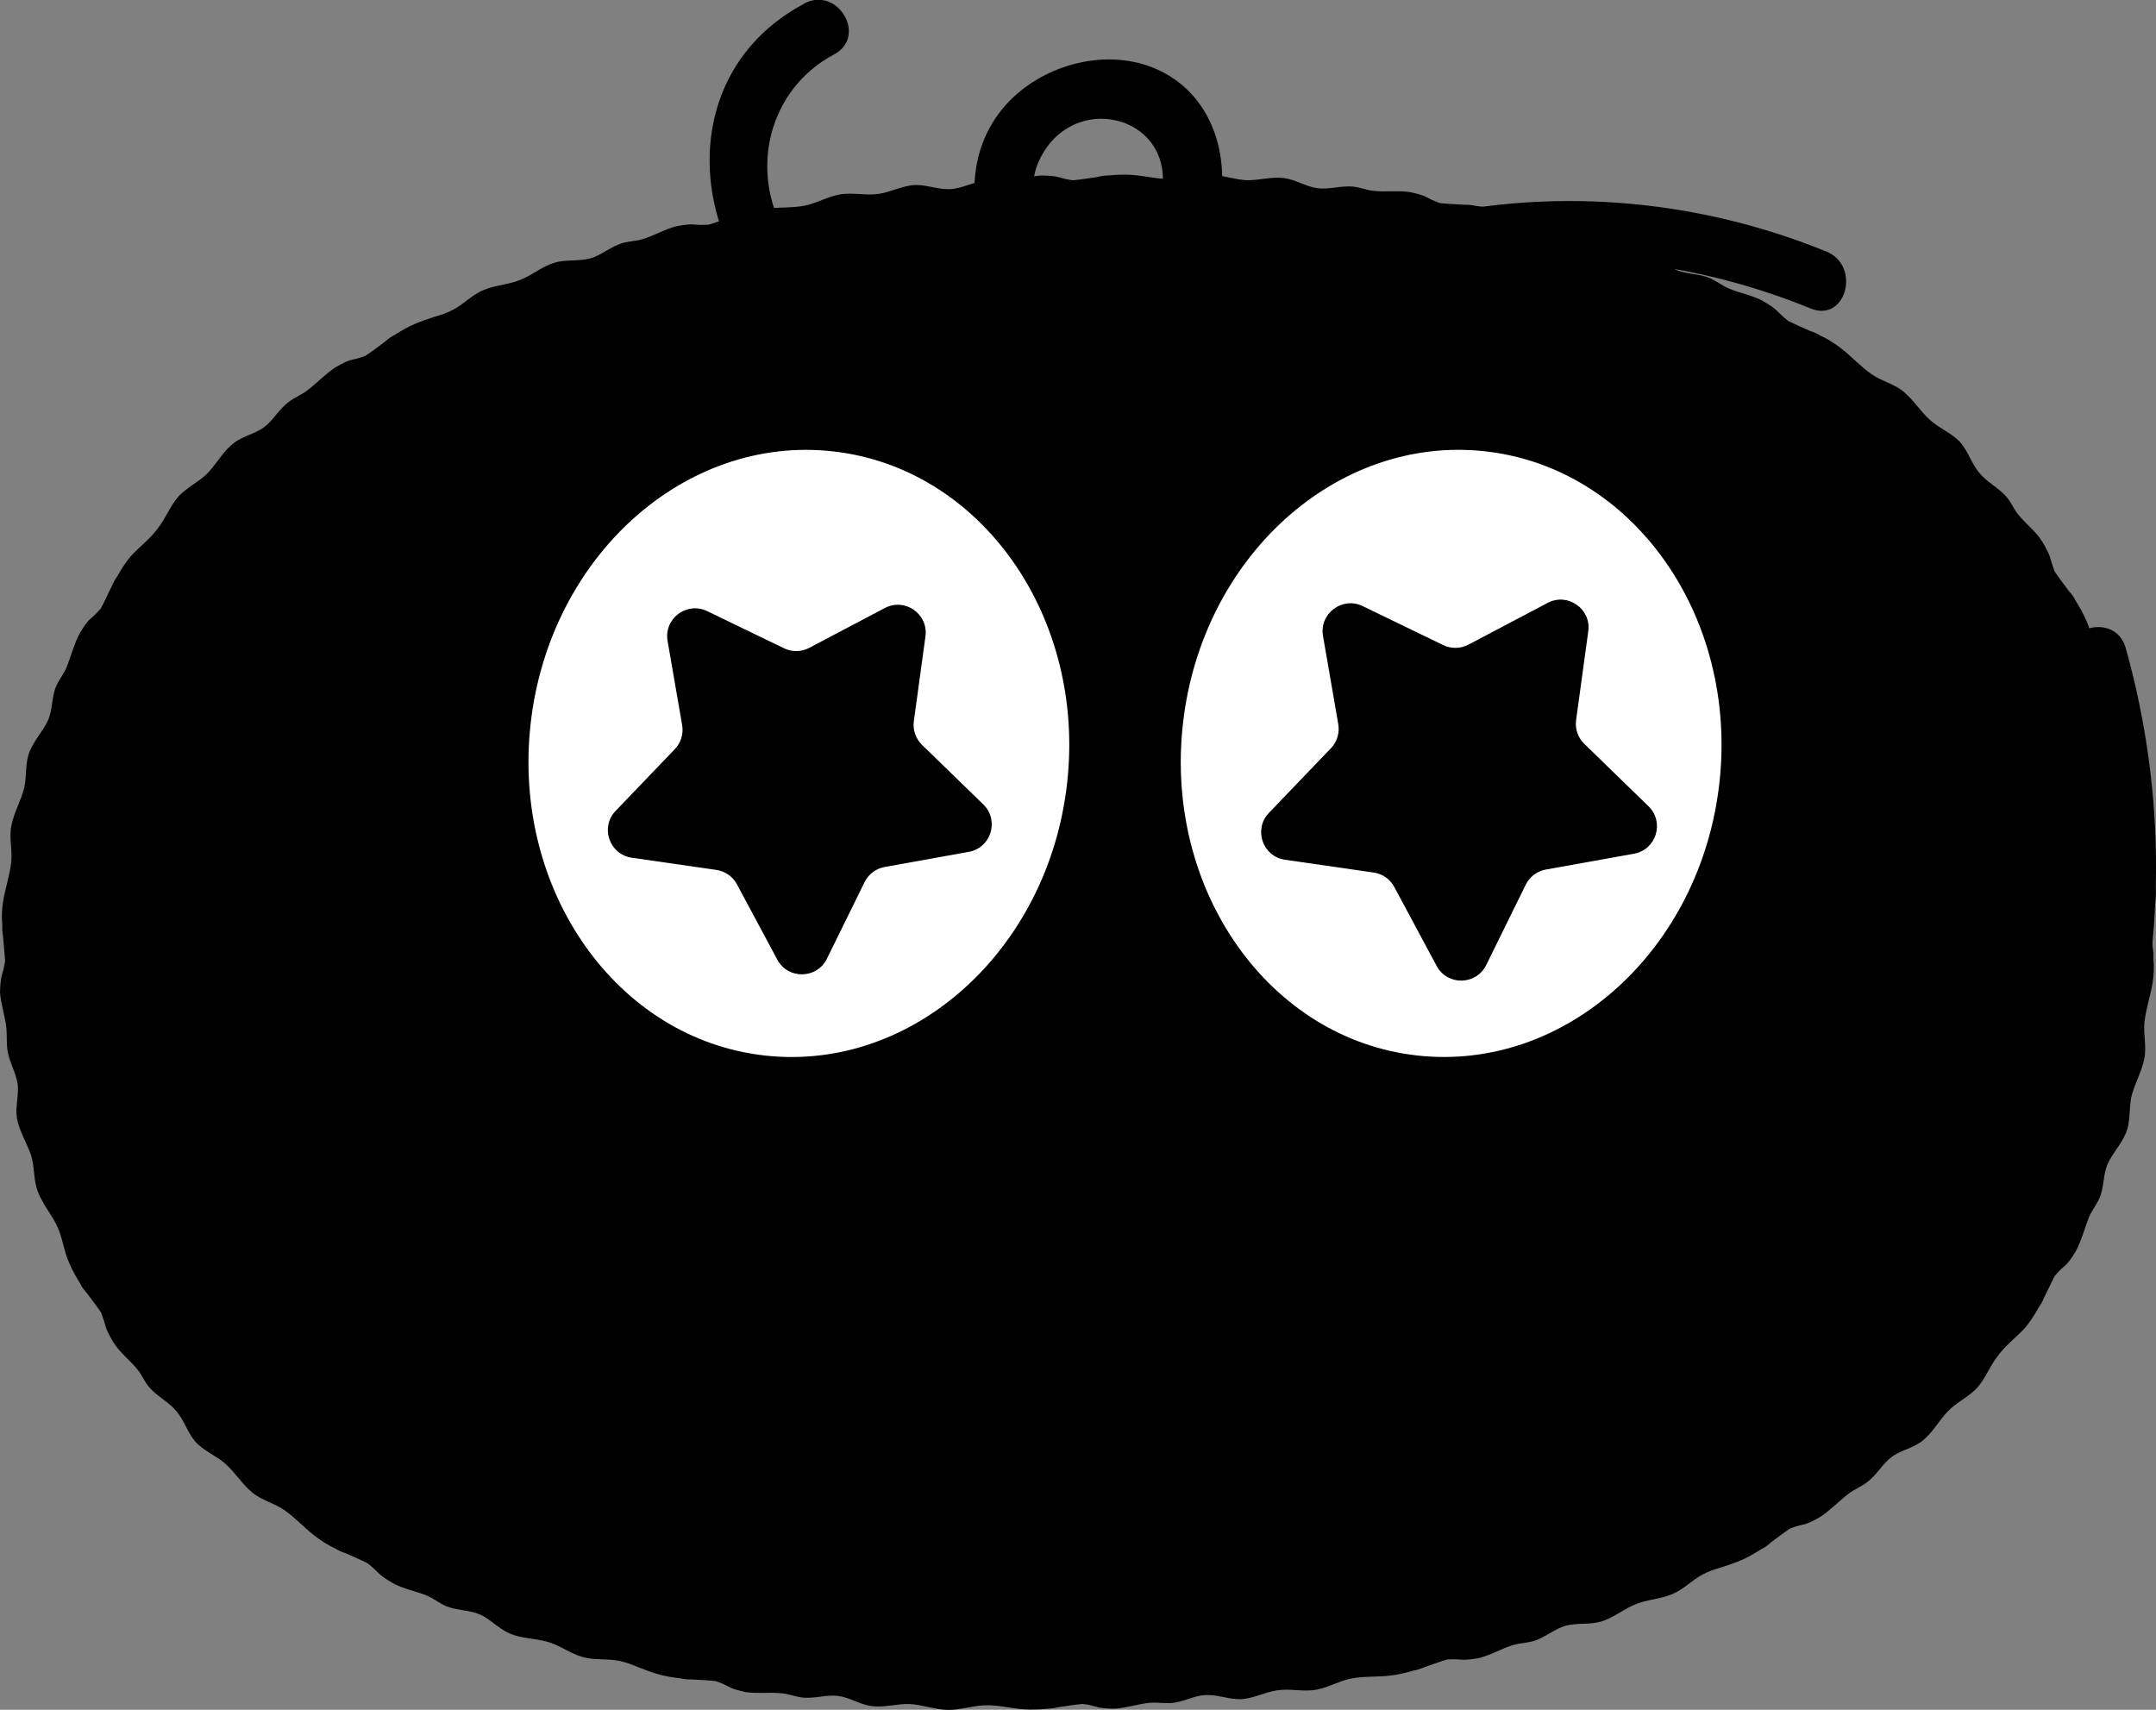
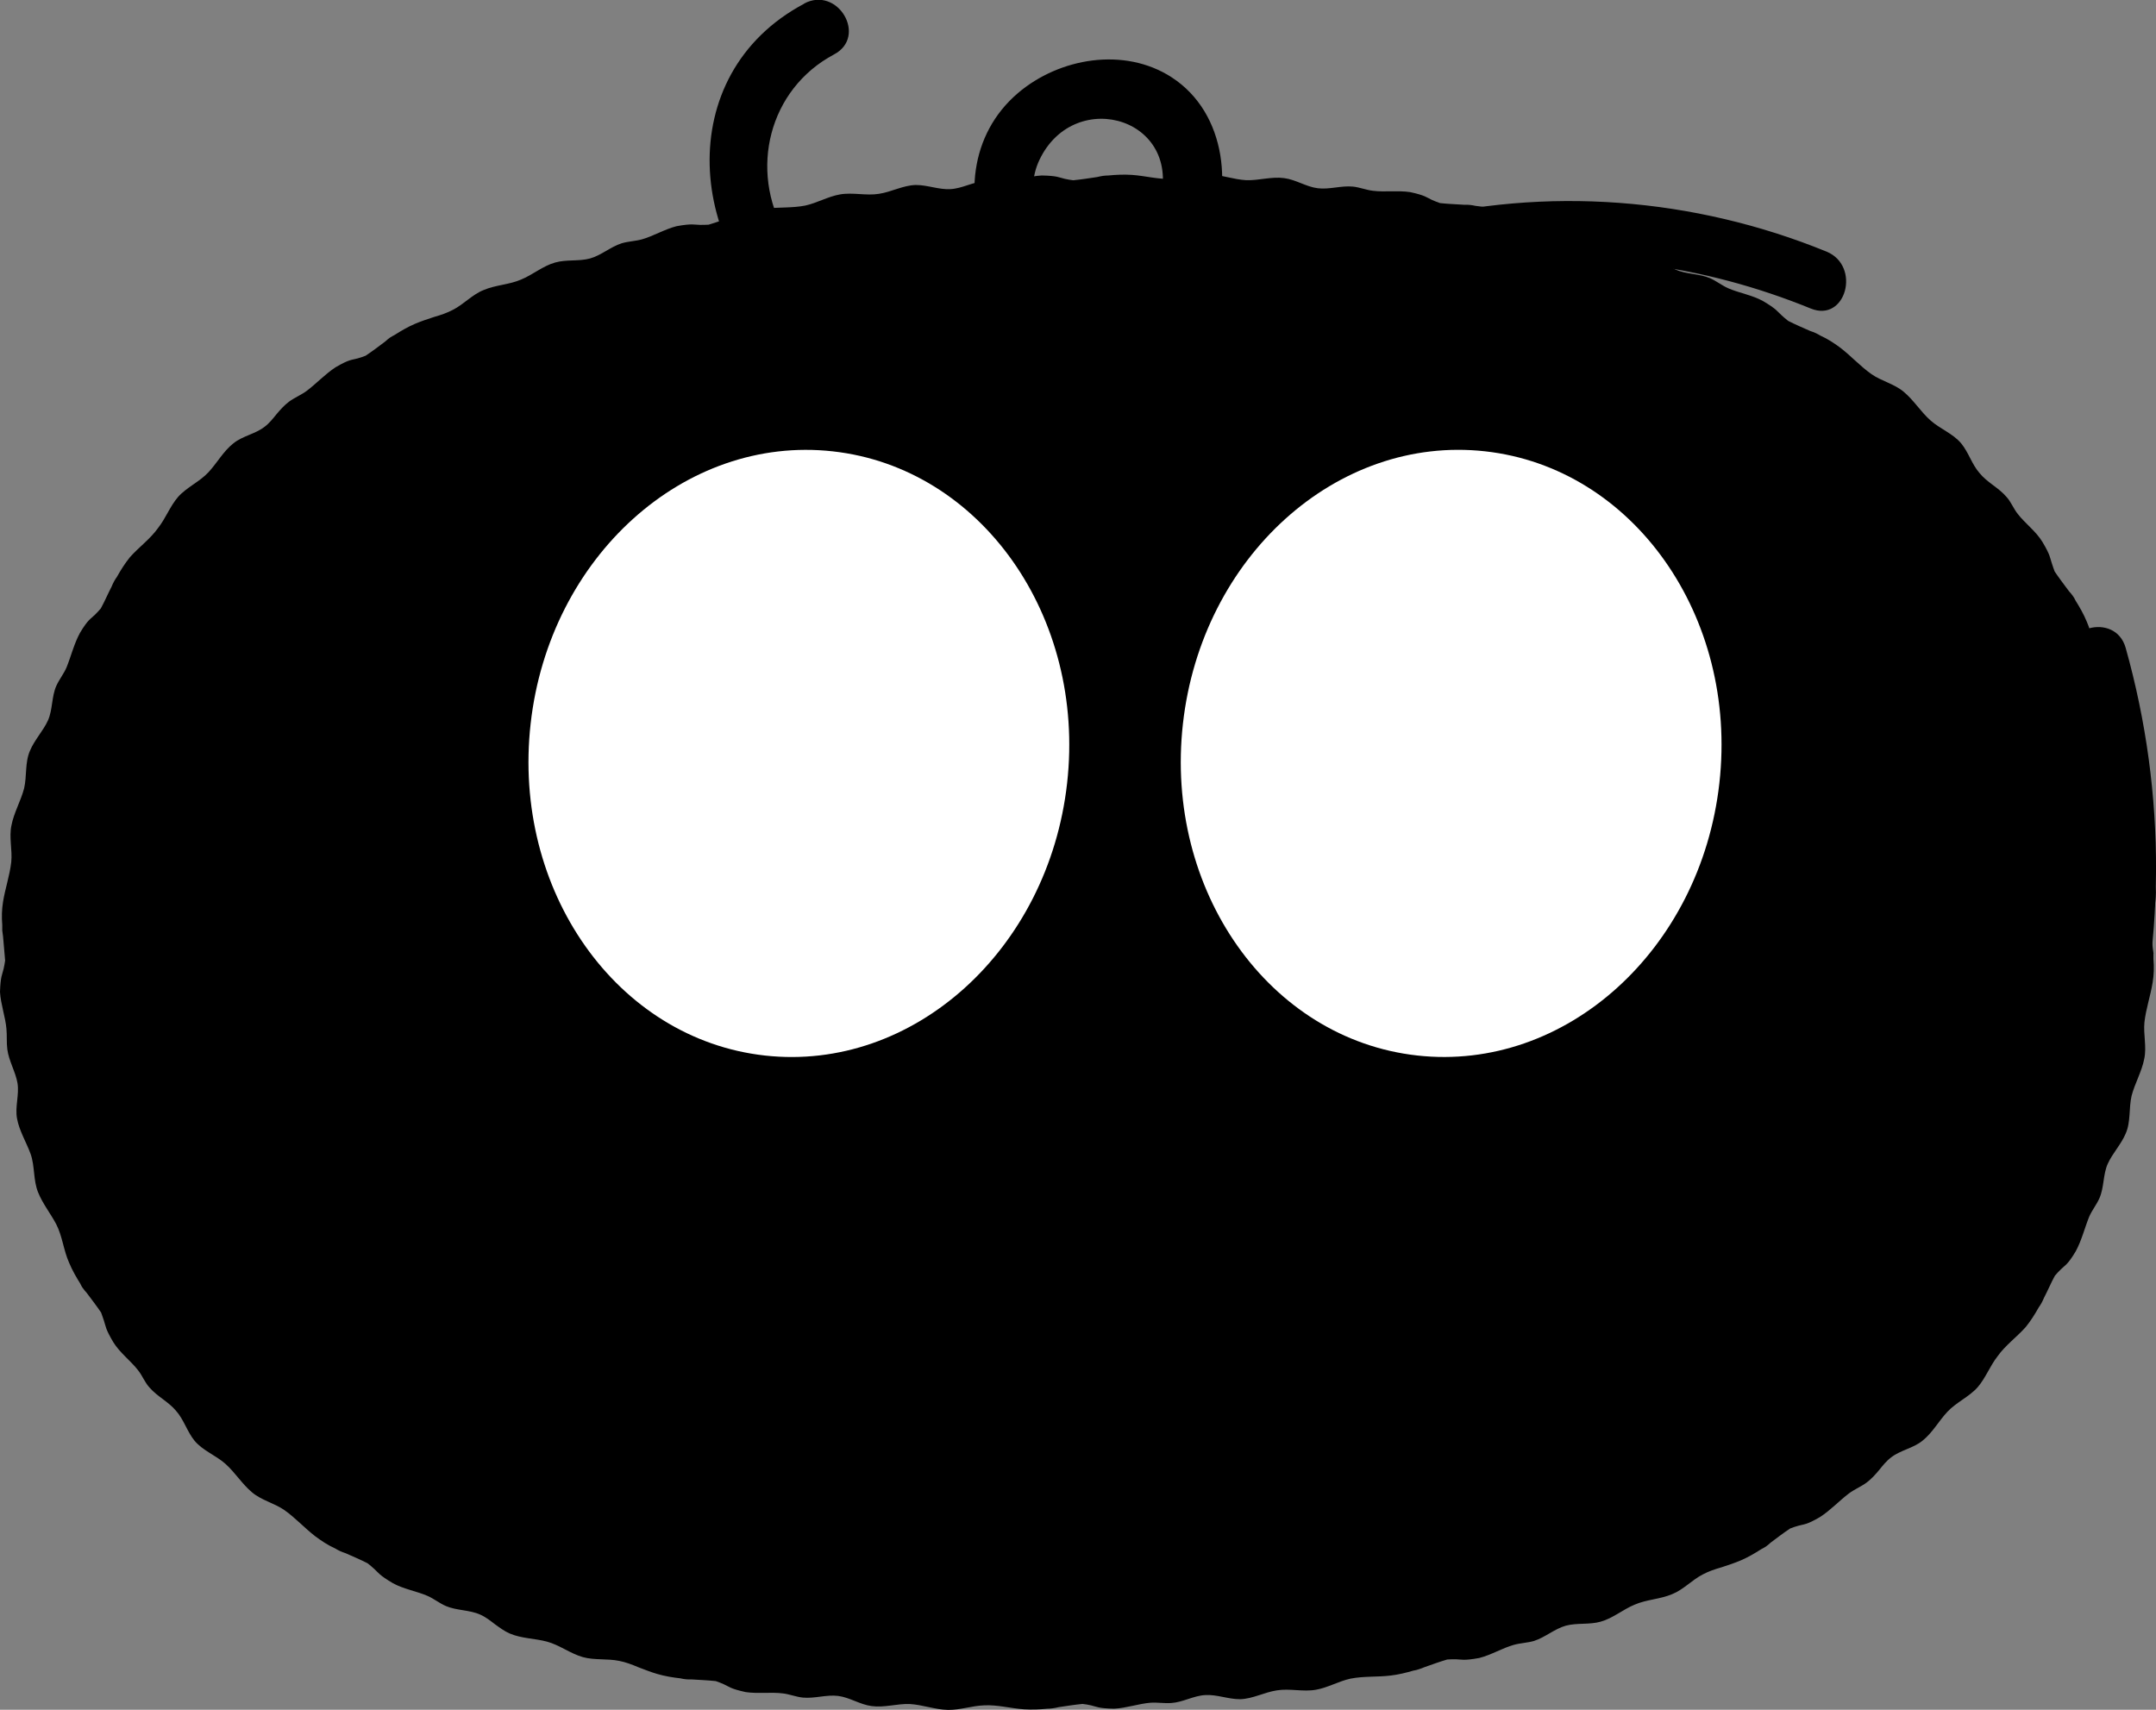
<svg xmlns="http://www.w3.org/2000/svg" width="58" height="46" viewBox="0 0 58 46" fill="none">
  <rect x="0" y="0" width="58" height="46" fill="#808080" stroke="none" />
  <g clip-path="url(#clip0_1131_9382)">
    <path d="M57.934 25.658C57.928 25.602 57.92 25.549 57.912 25.497C57.894 25.277 57.875 25.061 57.856 24.849C57.867 24.772 57.883 24.696 57.899 24.622C57.934 24.471 57.981 24.429 57.995 24C57.973 23.67 57.849 23.326 57.822 23.015C57.803 22.83 57.822 22.645 57.798 22.459C57.755 22.142 57.577 21.862 57.524 21.55C57.474 21.241 57.593 20.919 57.537 20.604C57.476 20.266 57.288 19.967 57.17 19.645C57.053 19.314 57.104 18.939 56.968 18.611C56.846 18.304 56.633 18.045 56.482 17.755C56.314 17.432 56.285 17.052 56.134 16.716C56.054 16.523 55.948 16.338 55.836 16.158C55.815 16.116 55.793 16.071 55.764 16.034C55.732 15.989 55.698 15.947 55.66 15.907C55.528 15.73 55.395 15.555 55.275 15.378C55.246 15.307 55.224 15.23 55.198 15.156C55.147 15.011 55.166 14.95 54.945 14.58C54.773 14.295 54.472 14.075 54.281 13.827C54.164 13.681 54.1 13.499 53.972 13.362C53.762 13.118 53.456 12.978 53.257 12.732C53.047 12.497 52.962 12.175 52.757 11.926C52.534 11.662 52.188 11.538 51.933 11.31C51.67 11.078 51.484 10.766 51.213 10.541C50.96 10.327 50.614 10.253 50.349 10.068C50.051 9.859 49.803 9.584 49.514 9.36C49.346 9.235 49.171 9.119 48.977 9.032C48.937 9.008 48.894 8.984 48.849 8.963C48.799 8.939 48.748 8.921 48.698 8.905C48.495 8.815 48.296 8.731 48.105 8.633C48.044 8.583 47.982 8.535 47.927 8.482C47.812 8.379 47.799 8.318 47.427 8.099C47.137 7.938 46.773 7.88 46.486 7.753C46.316 7.676 46.169 7.557 45.999 7.483C45.707 7.359 45.366 7.383 45.077 7.253C44.933 7.19 44.808 7.092 44.68 6.994C44.553 6.902 44.425 6.806 44.279 6.743C43.963 6.608 43.609 6.613 43.279 6.526C42.942 6.434 42.655 6.206 42.314 6.109C41.998 6.021 41.658 6.074 41.339 6.008C41.16 5.974 40.99 5.908 40.823 5.836C40.653 5.773 40.483 5.704 40.307 5.654C40.108 5.596 39.9 5.561 39.69 5.538C39.642 5.527 39.597 5.519 39.549 5.514C39.496 5.509 39.443 5.506 39.387 5.509C39.169 5.495 38.951 5.487 38.739 5.464C38.664 5.44 38.592 5.408 38.523 5.379C38.382 5.316 38.35 5.257 37.933 5.168C37.608 5.12 37.247 5.173 36.936 5.133C36.752 5.112 36.577 5.038 36.394 5.02C36.077 4.99 35.761 5.104 35.447 5.064C35.136 5.025 34.86 4.832 34.546 4.792C34.208 4.745 33.868 4.858 33.528 4.848C33.179 4.829 32.844 4.697 32.493 4.689C32.166 4.684 31.85 4.8 31.526 4.811C31.164 4.832 30.808 4.729 30.444 4.705C30.236 4.692 30.029 4.7 29.819 4.721C29.771 4.721 29.723 4.726 29.675 4.731C29.622 4.739 29.569 4.75 29.516 4.763C29.3 4.795 29.085 4.829 28.872 4.85C28.795 4.842 28.718 4.827 28.644 4.811C28.492 4.776 28.45 4.729 28.024 4.721C27.697 4.737 27.354 4.858 27.043 4.882C26.86 4.895 26.674 4.861 26.49 4.874C26.174 4.893 25.884 5.072 25.57 5.088C25.257 5.107 24.951 4.975 24.635 4.977C24.294 4.985 23.981 5.165 23.643 5.215C23.3 5.271 22.941 5.17 22.595 5.231C22.274 5.287 21.981 5.461 21.665 5.53C21.309 5.601 20.942 5.569 20.58 5.614C20.375 5.638 20.171 5.688 19.969 5.746C19.921 5.754 19.876 5.765 19.831 5.781C19.78 5.797 19.73 5.815 19.679 5.836C19.472 5.91 19.27 5.984 19.062 6.045C18.985 6.05 18.908 6.05 18.831 6.05C18.677 6.048 18.626 6.008 18.203 6.085C17.884 6.164 17.573 6.354 17.27 6.439C17.092 6.489 16.903 6.492 16.725 6.545C16.422 6.642 16.175 6.87 15.872 6.954C15.569 7.036 15.239 6.976 14.933 7.063C14.604 7.155 14.335 7.391 14.021 7.52C13.702 7.66 13.333 7.665 13.011 7.803C12.705 7.924 12.477 8.186 12.187 8.334C12.027 8.419 11.855 8.477 11.679 8.527C11.506 8.583 11.331 8.641 11.164 8.712C10.972 8.794 10.791 8.9 10.613 9.013C10.571 9.035 10.528 9.058 10.488 9.085C10.443 9.117 10.403 9.151 10.363 9.188C10.188 9.32 10.015 9.452 9.834 9.571C9.762 9.6 9.688 9.624 9.611 9.645C9.459 9.687 9.398 9.664 9.029 9.88C8.752 10.06 8.505 10.325 8.252 10.515C8.103 10.626 7.928 10.694 7.776 10.806C7.649 10.901 7.542 11.02 7.441 11.141C7.34 11.265 7.242 11.39 7.114 11.485C6.864 11.678 6.524 11.728 6.277 11.929C6.006 12.143 5.841 12.455 5.607 12.706C5.37 12.962 5.022 13.108 4.788 13.372C4.573 13.623 4.458 13.943 4.256 14.2C4.046 14.498 3.741 14.715 3.496 14.99C3.366 15.151 3.251 15.331 3.148 15.516C3.119 15.555 3.095 15.595 3.071 15.637C3.044 15.685 3.023 15.735 3.002 15.783C2.901 15.978 2.815 16.182 2.712 16.369C2.661 16.43 2.608 16.486 2.552 16.541C2.441 16.652 2.371 16.658 2.151 17.028C1.991 17.321 1.906 17.673 1.787 17.963C1.712 18.133 1.593 18.281 1.515 18.452C1.385 18.746 1.42 19.087 1.292 19.378C1.162 19.666 0.933 19.898 0.808 20.194C0.667 20.512 0.726 20.876 0.649 21.209C0.561 21.548 0.375 21.86 0.308 22.206C0.239 22.528 0.335 22.864 0.303 23.189C0.263 23.551 0.141 23.897 0.082 24.26C0.048 24.466 0.043 24.677 0.061 24.889C0.061 24.936 0.061 24.984 0.061 25.034C0.066 25.09 0.074 25.142 0.082 25.195C0.101 25.415 0.12 25.631 0.138 25.843C0.128 25.919 0.112 25.996 0.096 26.07C0.061 26.221 0.013 26.263 0 26.691C0.021 27.022 0.146 27.365 0.173 27.677C0.191 27.862 0.173 28.047 0.197 28.232C0.239 28.549 0.417 28.83 0.471 29.142C0.521 29.451 0.401 29.773 0.457 30.088C0.518 30.426 0.707 30.725 0.824 31.047C0.941 31.378 0.891 31.753 1.026 32.081C1.149 32.388 1.361 32.647 1.513 32.937C1.68 33.26 1.709 33.64 1.861 33.976C1.941 34.169 2.047 34.354 2.159 34.534C2.18 34.576 2.201 34.621 2.231 34.658C2.262 34.703 2.297 34.745 2.334 34.785C2.467 34.962 2.6 35.136 2.72 35.313C2.749 35.385 2.77 35.462 2.797 35.535C2.847 35.681 2.829 35.742 3.049 36.112C3.225 36.397 3.523 36.617 3.714 36.865C3.831 37.011 3.895 37.193 4.022 37.33C4.232 37.574 4.538 37.714 4.738 37.959C4.948 38.195 5.033 38.517 5.237 38.766C5.461 39.03 5.806 39.154 6.062 39.381C6.325 39.614 6.511 39.926 6.782 40.151C7.035 40.365 7.378 40.439 7.646 40.624C7.944 40.833 8.191 41.108 8.481 41.332C8.648 41.456 8.824 41.573 9.018 41.66C9.058 41.684 9.1 41.708 9.146 41.729C9.196 41.752 9.247 41.771 9.297 41.787C9.499 41.877 9.699 41.961 9.89 42.059C9.951 42.109 10.012 42.157 10.068 42.21C10.182 42.313 10.196 42.374 10.568 42.593C10.858 42.754 11.222 42.812 11.509 42.939C11.679 43.016 11.825 43.135 11.996 43.209C12.288 43.333 12.628 43.309 12.918 43.439C13.062 43.502 13.187 43.6 13.314 43.698C13.442 43.79 13.569 43.886 13.716 43.949C14.032 44.084 14.386 44.078 14.715 44.166C15.053 44.258 15.34 44.486 15.68 44.583C15.997 44.67 16.337 44.618 16.656 44.684C16.834 44.718 17.004 44.784 17.172 44.855C17.342 44.919 17.512 44.988 17.688 45.038C17.887 45.096 18.094 45.13 18.305 45.154C18.352 45.165 18.398 45.173 18.445 45.178C18.498 45.183 18.552 45.186 18.608 45.183C18.826 45.197 19.044 45.205 19.256 45.228C19.331 45.252 19.402 45.284 19.472 45.313C19.613 45.376 19.644 45.434 20.062 45.524C20.386 45.572 20.748 45.519 21.059 45.559C21.242 45.58 21.418 45.654 21.601 45.672C21.918 45.701 22.234 45.588 22.548 45.627C22.859 45.667 23.135 45.86 23.449 45.9C23.787 45.947 24.127 45.834 24.467 45.844C24.815 45.863 25.15 45.995 25.501 46.003C25.828 46.008 26.145 45.892 26.469 45.881C26.831 45.86 27.187 45.963 27.551 45.987C27.758 46 27.966 45.992 28.176 45.971C28.224 45.971 28.271 45.966 28.319 45.96C28.373 45.953 28.426 45.942 28.479 45.929C28.694 45.897 28.91 45.863 29.122 45.842C29.199 45.849 29.276 45.865 29.351 45.881C29.503 45.916 29.545 45.963 29.97 45.971C30.297 45.955 30.64 45.834 30.951 45.81C31.135 45.797 31.321 45.831 31.504 45.818C31.821 45.799 32.111 45.619 32.424 45.604C32.738 45.585 33.044 45.717 33.36 45.715C33.7 45.707 34.014 45.527 34.352 45.477C34.695 45.421 35.054 45.522 35.399 45.461C35.721 45.405 36.013 45.231 36.33 45.162C36.686 45.091 37.053 45.123 37.414 45.078C37.619 45.054 37.824 45.004 38.026 44.945C38.074 44.938 38.119 44.927 38.164 44.911C38.215 44.895 38.265 44.877 38.316 44.855C38.523 44.782 38.725 44.708 38.932 44.647C39.01 44.641 39.087 44.641 39.164 44.641C39.318 44.644 39.368 44.684 39.791 44.607C40.11 44.528 40.421 44.337 40.724 44.253C40.903 44.203 41.091 44.2 41.269 44.147C41.572 44.049 41.82 43.822 42.123 43.737C42.426 43.656 42.756 43.716 43.061 43.629C43.391 43.537 43.66 43.301 43.973 43.172C44.292 43.032 44.662 43.026 44.983 42.889C45.289 42.767 45.518 42.506 45.808 42.358C45.967 42.273 46.14 42.215 46.316 42.165C46.488 42.109 46.664 42.051 46.831 41.98C47.023 41.898 47.203 41.792 47.382 41.678C47.424 41.657 47.467 41.633 47.507 41.607C47.552 41.575 47.592 41.541 47.632 41.504C47.807 41.372 47.98 41.24 48.16 41.121C48.232 41.092 48.307 41.068 48.384 41.047C48.535 41.004 48.596 41.028 48.966 40.811C49.243 40.632 49.49 40.367 49.742 40.177C49.891 40.066 50.067 39.997 50.216 39.886C50.343 39.791 50.45 39.672 50.551 39.551C50.652 39.426 50.75 39.302 50.878 39.207C51.127 39.014 51.468 38.964 51.715 38.763C51.986 38.549 52.151 38.237 52.385 37.986C52.622 37.729 52.97 37.584 53.204 37.32C53.419 37.069 53.534 36.749 53.736 36.492C53.946 36.194 54.251 35.977 54.496 35.702C54.626 35.541 54.741 35.361 54.844 35.176C54.873 35.136 54.897 35.097 54.921 35.054C54.948 35.007 54.969 34.957 54.99 34.909C55.092 34.714 55.177 34.51 55.28 34.322C55.331 34.261 55.384 34.206 55.44 34.151C55.551 34.039 55.621 34.034 55.841 33.664C56.001 33.371 56.086 33.019 56.205 32.728C56.28 32.559 56.4 32.411 56.477 32.239C56.607 31.946 56.572 31.605 56.7 31.314C56.83 31.026 57.059 30.794 57.184 30.498C57.325 30.18 57.266 29.816 57.343 29.483C57.431 29.144 57.617 28.832 57.684 28.486C57.753 28.164 57.657 27.828 57.689 27.503C57.729 27.141 57.851 26.794 57.91 26.432C57.944 26.226 57.95 26.015 57.931 25.803C57.931 25.756 57.931 25.708 57.931 25.658H57.934Z" fill="#16D676" style="fill:#16D676;fill:color(display-p3 0.086 0.839 0.463);fill-opacity:1;" />
    <path d="M28.707 21.071C29.211 16.582 26.389 12.585 22.403 12.143C18.418 11.7 14.779 14.981 14.275 19.469C13.771 23.958 16.593 27.956 20.578 28.398C24.563 28.84 28.203 25.56 28.707 21.071Z" fill="white" style="fill:white;fill-opacity:1;" />
    <path d="M46.254 21.07C46.758 16.582 43.936 12.584 39.951 12.142C35.966 11.7 32.327 14.98 31.823 19.469C31.319 23.957 34.141 27.955 38.126 28.397C42.111 28.84 45.75 25.559 46.254 21.07Z" fill="white" style="fill:white;fill-opacity:1;" />
-     <path d="M34.145 35.913C29.556 39.484 22.962 40.367 17.64 37.93C12.61 35.625 9.018 30.643 8.396 25.179C8.282 24.178 6.686 24.164 6.801 25.179C7.5 31.33 11.437 36.952 17.191 39.458C23.151 42.054 30.191 40.989 35.272 37.034C36.08 36.405 34.945 35.29 34.145 35.913Z" fill="#0F5836" style="fill:#0F5836;fill:color(display-p3 0.059 0.345 0.212);fill-opacity:1;" />
    <path d="M57.123 29.435C58.274 25.497 58.292 21.378 57.184 17.43C56.907 16.449 55.368 16.864 55.645 17.852C56.679 21.542 56.657 25.335 55.583 29.015C55.296 29.998 56.836 30.416 57.123 29.438V29.435Z" fill="#0F5836" style="fill:#0F5836;fill:color(display-p3 0.059 0.345 0.212);fill-opacity:1;" />
    <path d="M21.633 0.1C18.036 2.012 18.485 6.825 21.537 8.995C24.735 11.268 30.558 10.266 32.435 6.656C33.208 5.168 33.017 3.045 31.512 2.075C30.244 1.258 28.5 1.554 27.386 2.503C26.081 3.613 25.911 5.421 26.65 6.907C27.532 8.683 29.428 9.603 31.377 9.508C34.248 9.37 36.806 7.668 39.626 7.198C42.702 6.685 45.839 7.129 48.711 8.3C49.66 8.688 50.072 7.153 49.136 6.769C45.571 5.313 41.591 5.001 37.848 5.953C35.883 6.452 34.067 7.501 32.063 7.84C30.84 8.049 29.532 7.901 28.633 6.975C27.966 6.291 27.527 5.22 27.963 4.301C28.92 2.289 31.954 3.206 31.151 5.585C30.521 7.449 28.035 8.403 26.24 8.59C24.262 8.797 22.165 8.057 21.13 6.278C20.144 4.578 20.681 2.397 22.438 1.464C23.345 0.983 22.54 -0.386 21.633 0.095V0.1Z" fill="#0F5836" style="fill:#0F5836;fill:color(display-p3 0.059 0.345 0.212);fill-opacity:1;" />
-     <path d="M23.803 16.358C24.343 16.073 24.979 16.519 24.896 17.123L24.584 19.401C24.551 19.637 24.633 19.874 24.804 20.04L26.452 21.642C26.89 22.068 26.663 22.81 26.062 22.918L23.8 23.325C23.565 23.367 23.365 23.518 23.259 23.732L22.245 25.794C21.976 26.342 21.199 26.356 20.911 25.818L19.825 23.792C19.713 23.582 19.507 23.438 19.271 23.404L16.996 23.076C16.392 22.989 16.139 22.255 16.562 21.815L18.153 20.156C18.318 19.984 18.391 19.744 18.351 19.509L17.959 17.244C17.855 16.643 18.475 16.176 19.025 16.442L21.094 17.442C21.308 17.546 21.559 17.541 21.77 17.43L23.803 16.358Z" fill="#0F5836" style="fill:#0F5836;fill:color(display-p3 0.059 0.345 0.212);fill-opacity:1;" />
-     <path d="M41.634 16.22C42.174 15.935 42.81 16.38 42.727 16.985L42.4 19.372C42.367 19.608 42.449 19.846 42.62 20.012L44.348 21.692C44.785 22.117 44.558 22.86 43.958 22.968L41.586 23.394C41.351 23.436 41.151 23.587 41.045 23.801L39.982 25.963C39.712 26.511 38.936 26.525 38.648 25.987L37.509 23.863C37.397 23.653 37.191 23.509 36.955 23.475L34.57 23.131C33.966 23.044 33.713 22.311 34.136 21.87L35.804 20.131C35.969 19.959 36.042 19.719 36.002 19.484L35.591 17.109C35.487 16.508 36.107 16.041 36.657 16.306L38.826 17.356C39.041 17.459 39.292 17.455 39.502 17.344L41.634 16.22Z" fill="#0F5836" style="fill:#0F5836;fill:color(display-p3 0.059 0.345 0.212);fill-opacity:1;" />
  </g>
  <defs>
    <clipPath id="clip0_1131_9382">
      <rect width="58" height="46" fill="white" style="fill:white;fill-opacity:1;" />
    </clipPath>
  </defs>
</svg>